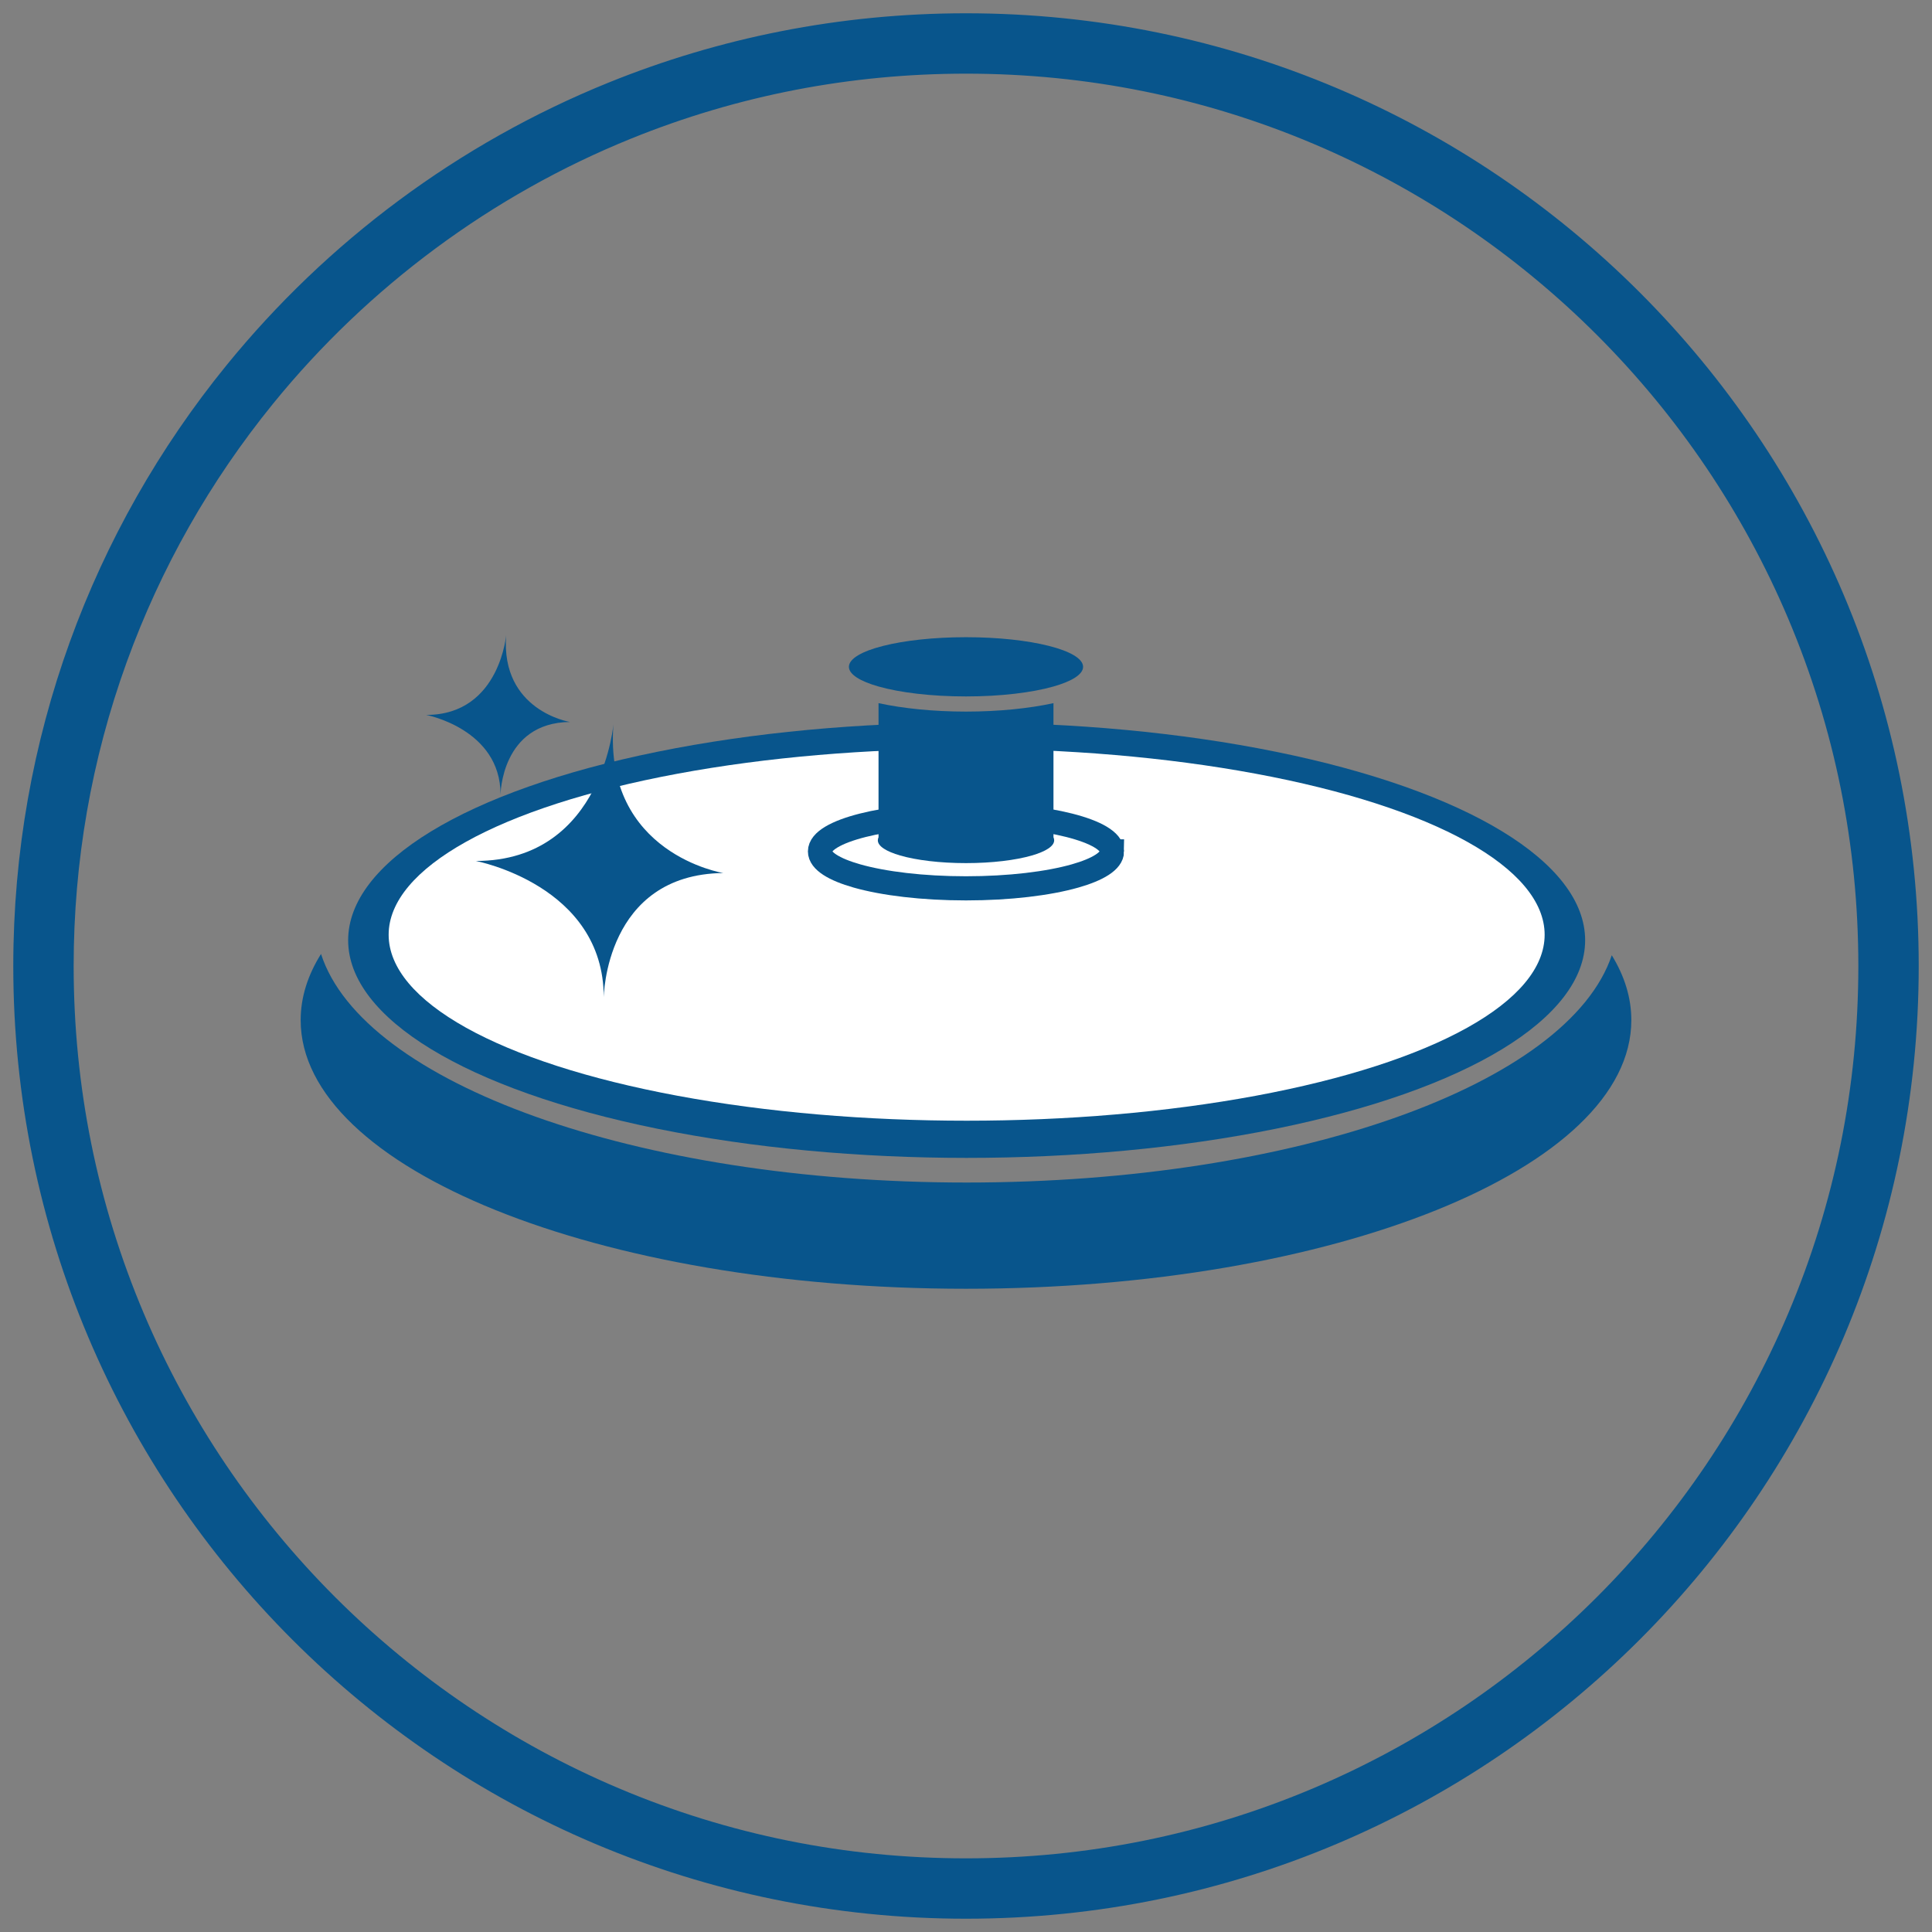
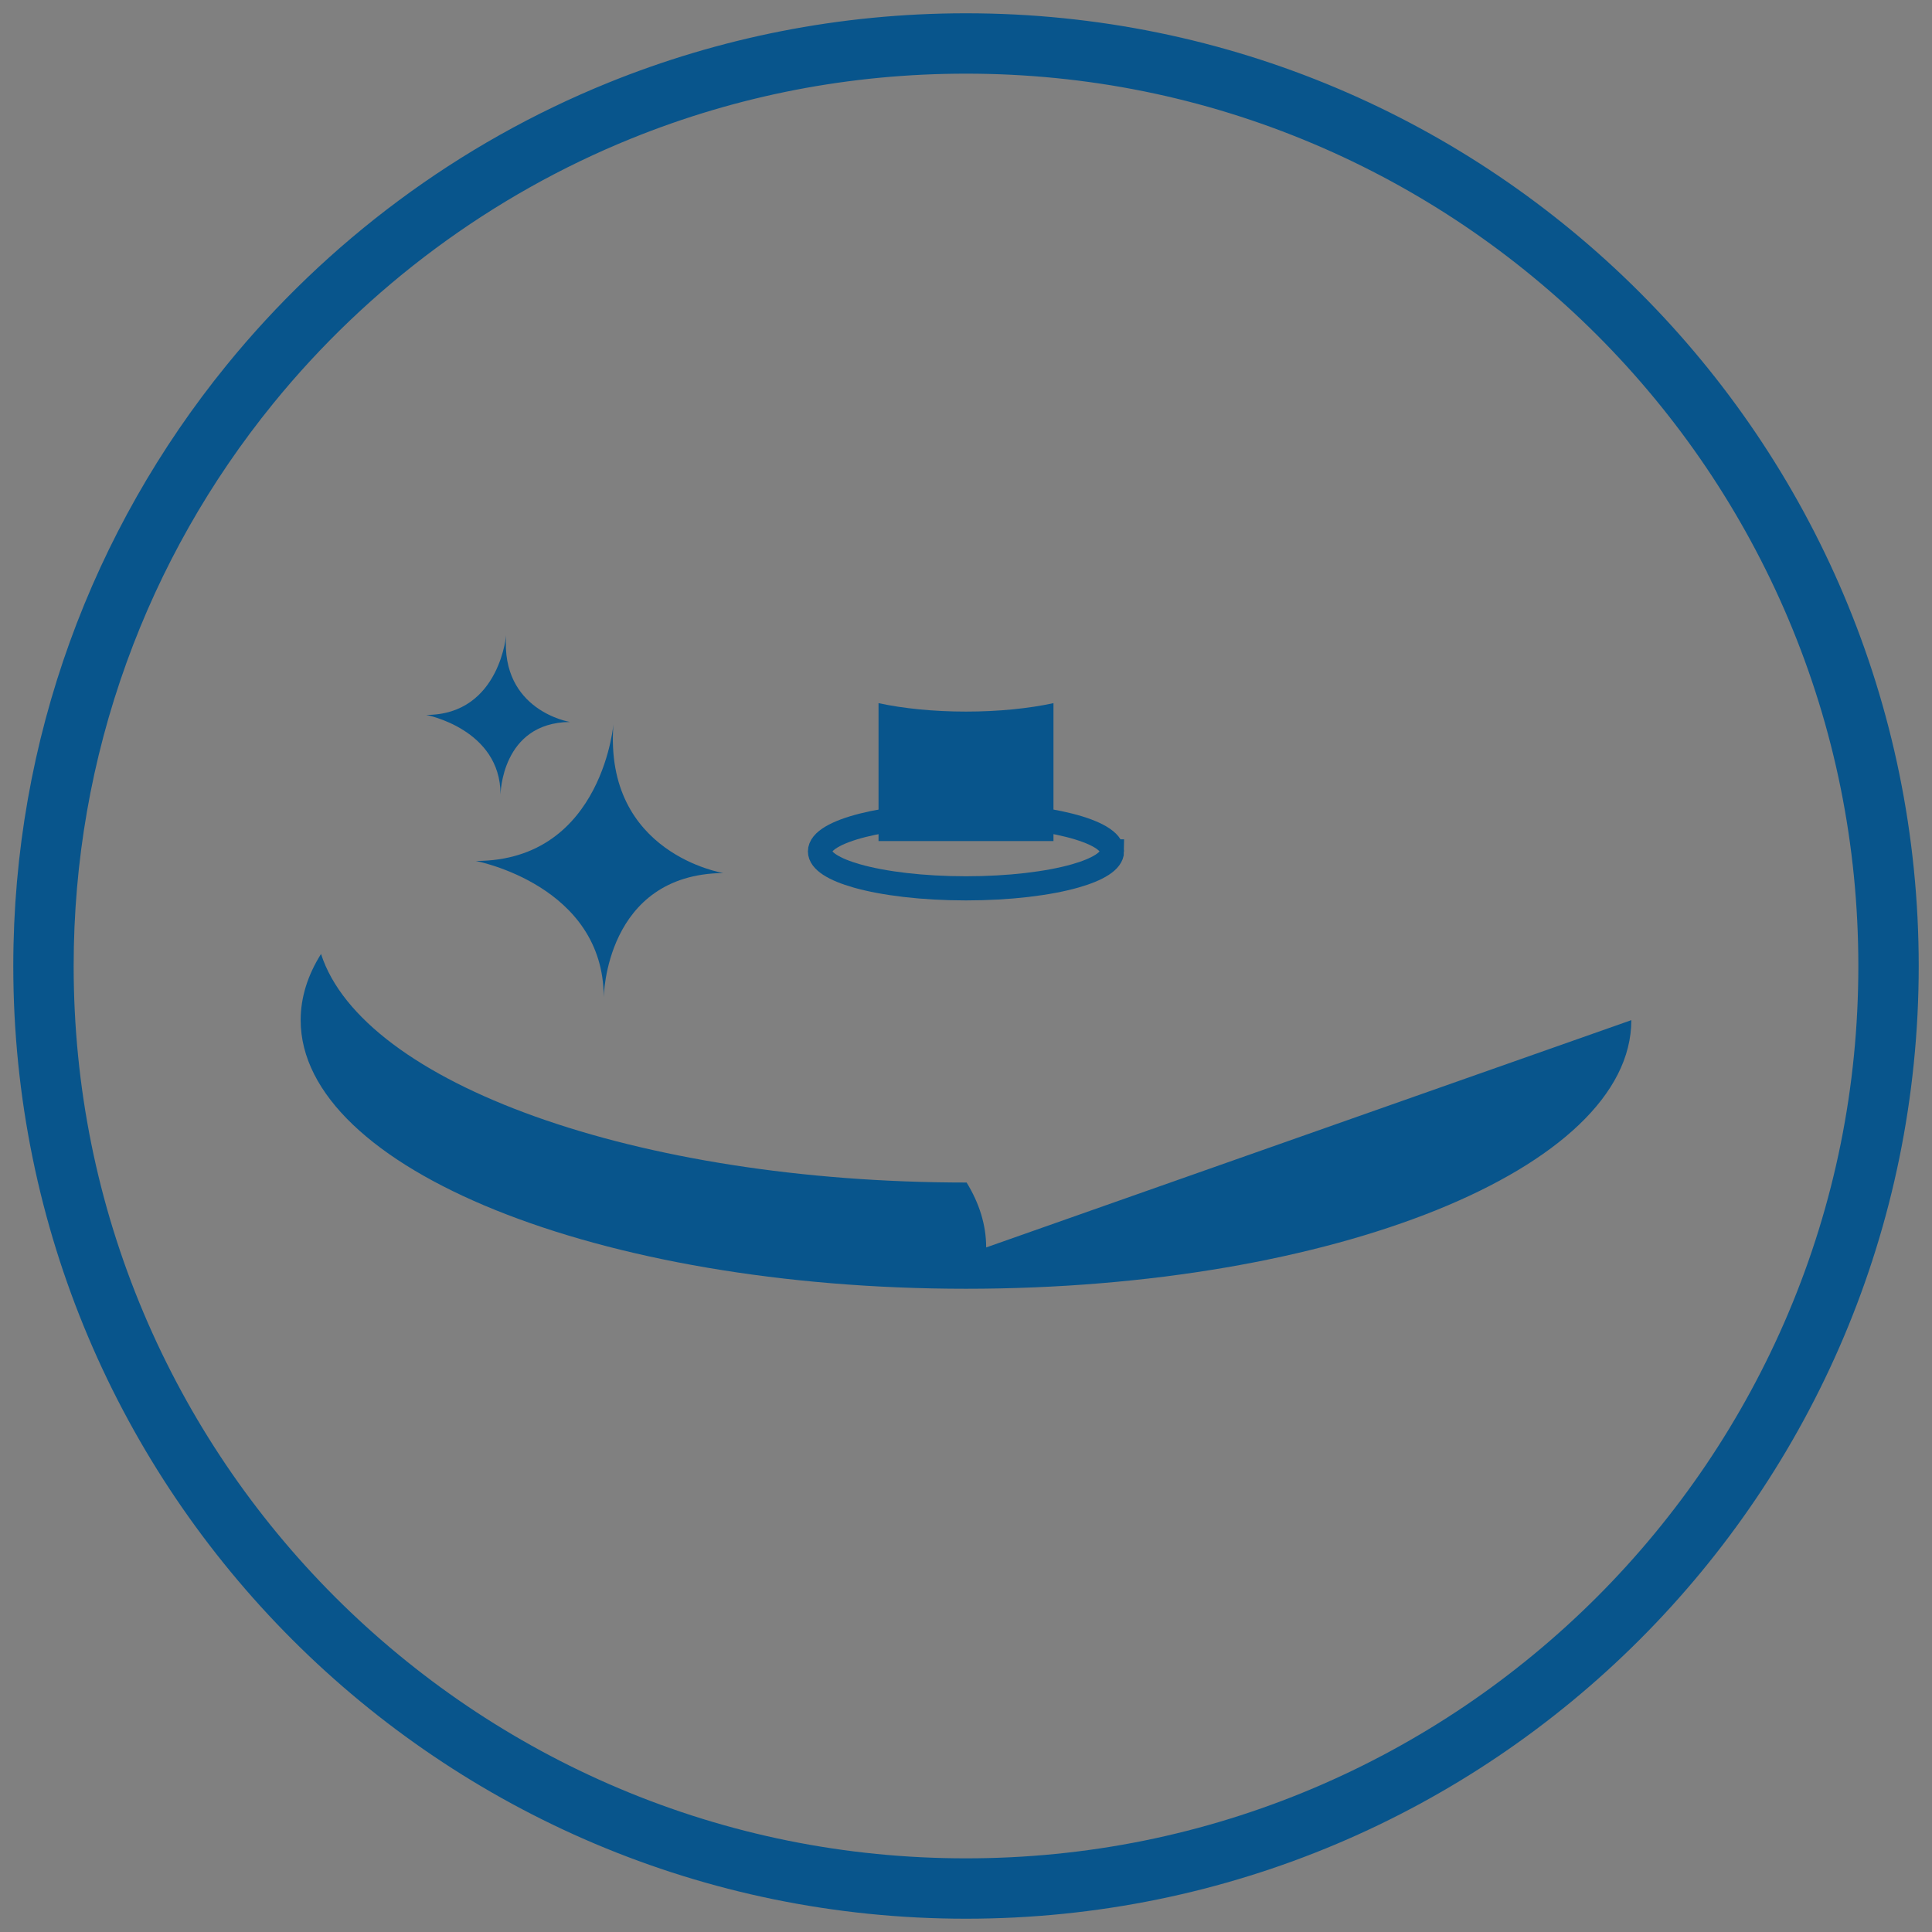
<svg xmlns="http://www.w3.org/2000/svg" viewBox="0 0 1600 1600">
  <rect x="0" y="0" width="1600" height="1600" fill="#808080" stroke="none" />
  <defs>
    <style>
      .cls-1 {
        fill: #fff;
      }

      .cls-2 {
        fill: none;
        stroke: #08558c;
        stroke-miterlimit: 10;
        stroke-width: 20px;
      }

      .cls-3 {
        fill: #08558c;
      }
    </style>
  </defs>
  <g id="cricle">
    <path class="cls-3" d="M800,61c99.786,0,196.56,19.532,287.636,58.054,43.778,18.517,86.006,41.438,125.51,68.127,39.142,26.444,75.951,56.815,109.405,90.268,33.454,33.454,63.824,70.263,90.268,109.405,26.689,39.505,49.61,81.732,68.127,125.51,38.522,91.075,58.054,187.85,58.054,287.636s-19.532,196.56-58.054,287.636c-18.517,43.778-41.438,86.006-68.127,125.51-26.444,39.142-56.815,75.951-90.268,109.405-33.454,33.454-70.263,63.824-109.405,90.268-39.505,26.689-81.733,49.61-125.51,68.127-91.075,38.522-187.85,58.054-287.636,58.054s-196.56-19.532-287.636-58.054c-43.778-18.517-86.006-41.438-125.51-68.127-39.142-26.444-75.951-56.815-109.405-90.268-33.454-33.454-63.824-70.263-90.268-109.405-26.689-39.505-49.61-81.733-68.127-125.51-38.522-91.075-58.054-187.85-58.054-287.636,0-86.395,14.757-170.992,43.86-251.441,28.127-77.749,68.955-149.858,121.347-214.319,78.829-96.965,181.411-172.879,296.656-219.534,88.028-35.637,181.27-53.706,277.138-53.706m0-50c-104.64,0-204.53,20.37-295.9,57.36-124.52,50.41-233.24,131.69-316.69,234.34C77.11,438.41,11,611.49,11,800c0,435.75,353.25,789,789,789s789-353.25,789-789S1235.75,11,800,11h0Z" />
  </g>
  <g id="Robust_Stainless_Steel" data-name="Robust Stainless Steel">
-     <path class="cls-3" d="M1351,844.843c0,122.852-246.693,222.453-551,222.453s-551-99.6-551-222.453c0-18.911,5.854-37.277,16.863-54.815,34.446,106.799,260.678,189.294,534.642,189.294s498.693-81.939,534.298-188.23c10.58,17.216,16.197,35.224,16.197,53.752Z" />
-     <ellipse class="cls-3" cx="800.533" cy="778.677" rx="512.213" ry="180.244" />
-     <ellipse class="cls-1" cx="800.533" cy="774.114" rx="478.671" ry="154.006" />
-     <path class="cls-3" d="M896.967,552.231c0,6.263-9.275,11.967-24.527,16.302-17.762,5.042-43.635,8.225-72.44,8.225s-54.678-3.183-72.44-8.225c-15.252-4.335-24.527-10.039-24.527-16.302,0-13.541,43.418-24.527,96.967-24.527s96.967,10.986,96.967,24.527Z" />
+     <path class="cls-3" d="M1351,844.843c0,122.852-246.693,222.453-551,222.453s-551-99.6-551-222.453c0-18.911,5.854-37.277,16.863-54.815,34.446,106.799,260.678,189.294,534.642,189.294c10.58,17.216,16.197,35.224,16.197,53.752Z" />
    <path class="cls-2" d="M920.923,705.096c0,7.81-11.566,14.923-30.587,20.329-22.15,6.288-54.416,10.257-90.337,10.257s-68.187-3.969-90.337-10.257c-19.021-5.406-30.587-12.519-30.587-20.329,0-16.887,54.145-30.587,120.923-30.587s120.923,13.7,120.923,30.587Z" />
-     <path class="cls-3" d="M873.01,695.97c0,4.806-6.983,9.184-18.467,12.511-13.374,3.87-32.855,6.312-54.543,6.312s-41.169-2.443-54.543-6.312c-11.484-3.327-18.467-7.704-18.467-12.511,0-10.392,32.691-18.823,73.01-18.823s73.01,8.431,73.01,18.823Z" />
    <path class="cls-3" d="M800,589.306c27.037,0,52.054-2.59,72.44-6.982v114.216h-144.88v-114.216c20.386,4.392,45.403,6.982,72.44,6.982Z" />
    <path class="cls-3" d="M508,600.02c.46-6.166-6.934,112.991-113.967,112.991,0,0,105.967,20.029,105.967,112.989,0,0,1-101.906,99-103,0,0-99-15.803-91-122.98Z" />
    <path class="cls-3" d="M419.167,526.135c.267-3.598-4.026,65.933-66.167,65.933,0,0,61.522,11.688,61.522,65.932,0,0,.581-59.465,57.478-60.103,0,0-57.478-9.221-52.833-71.762Z" />
  </g>
</svg>